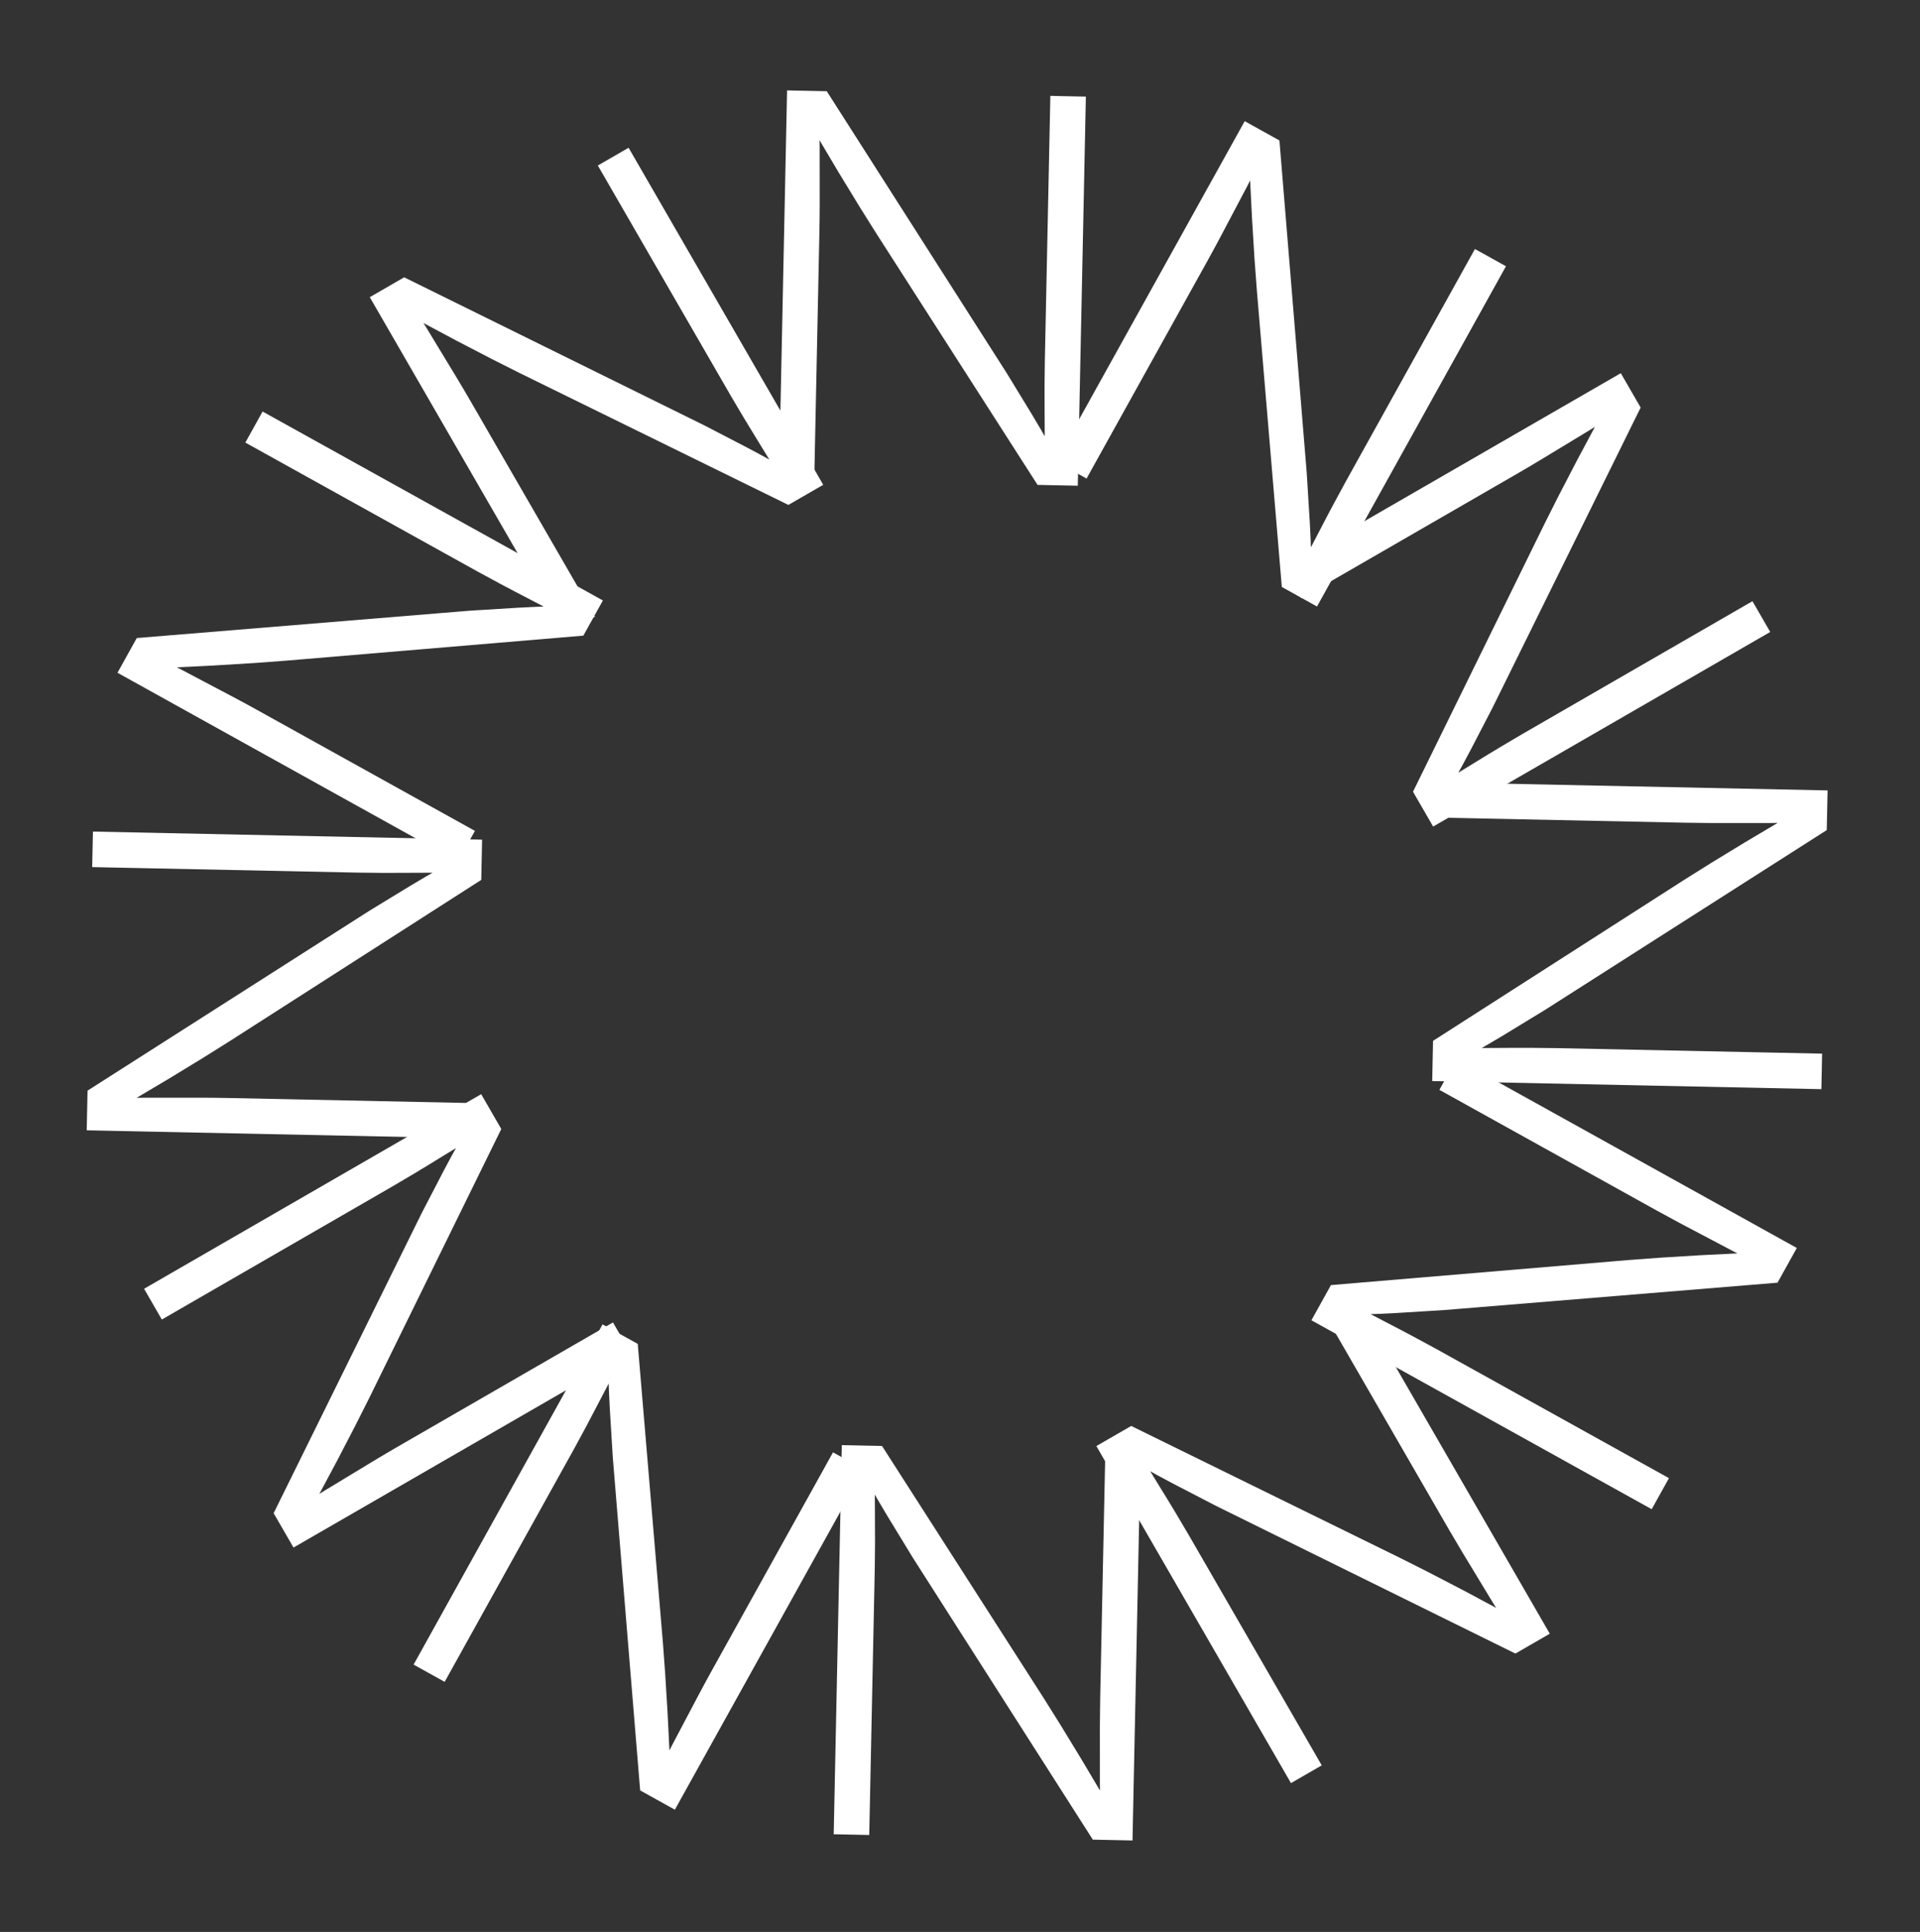
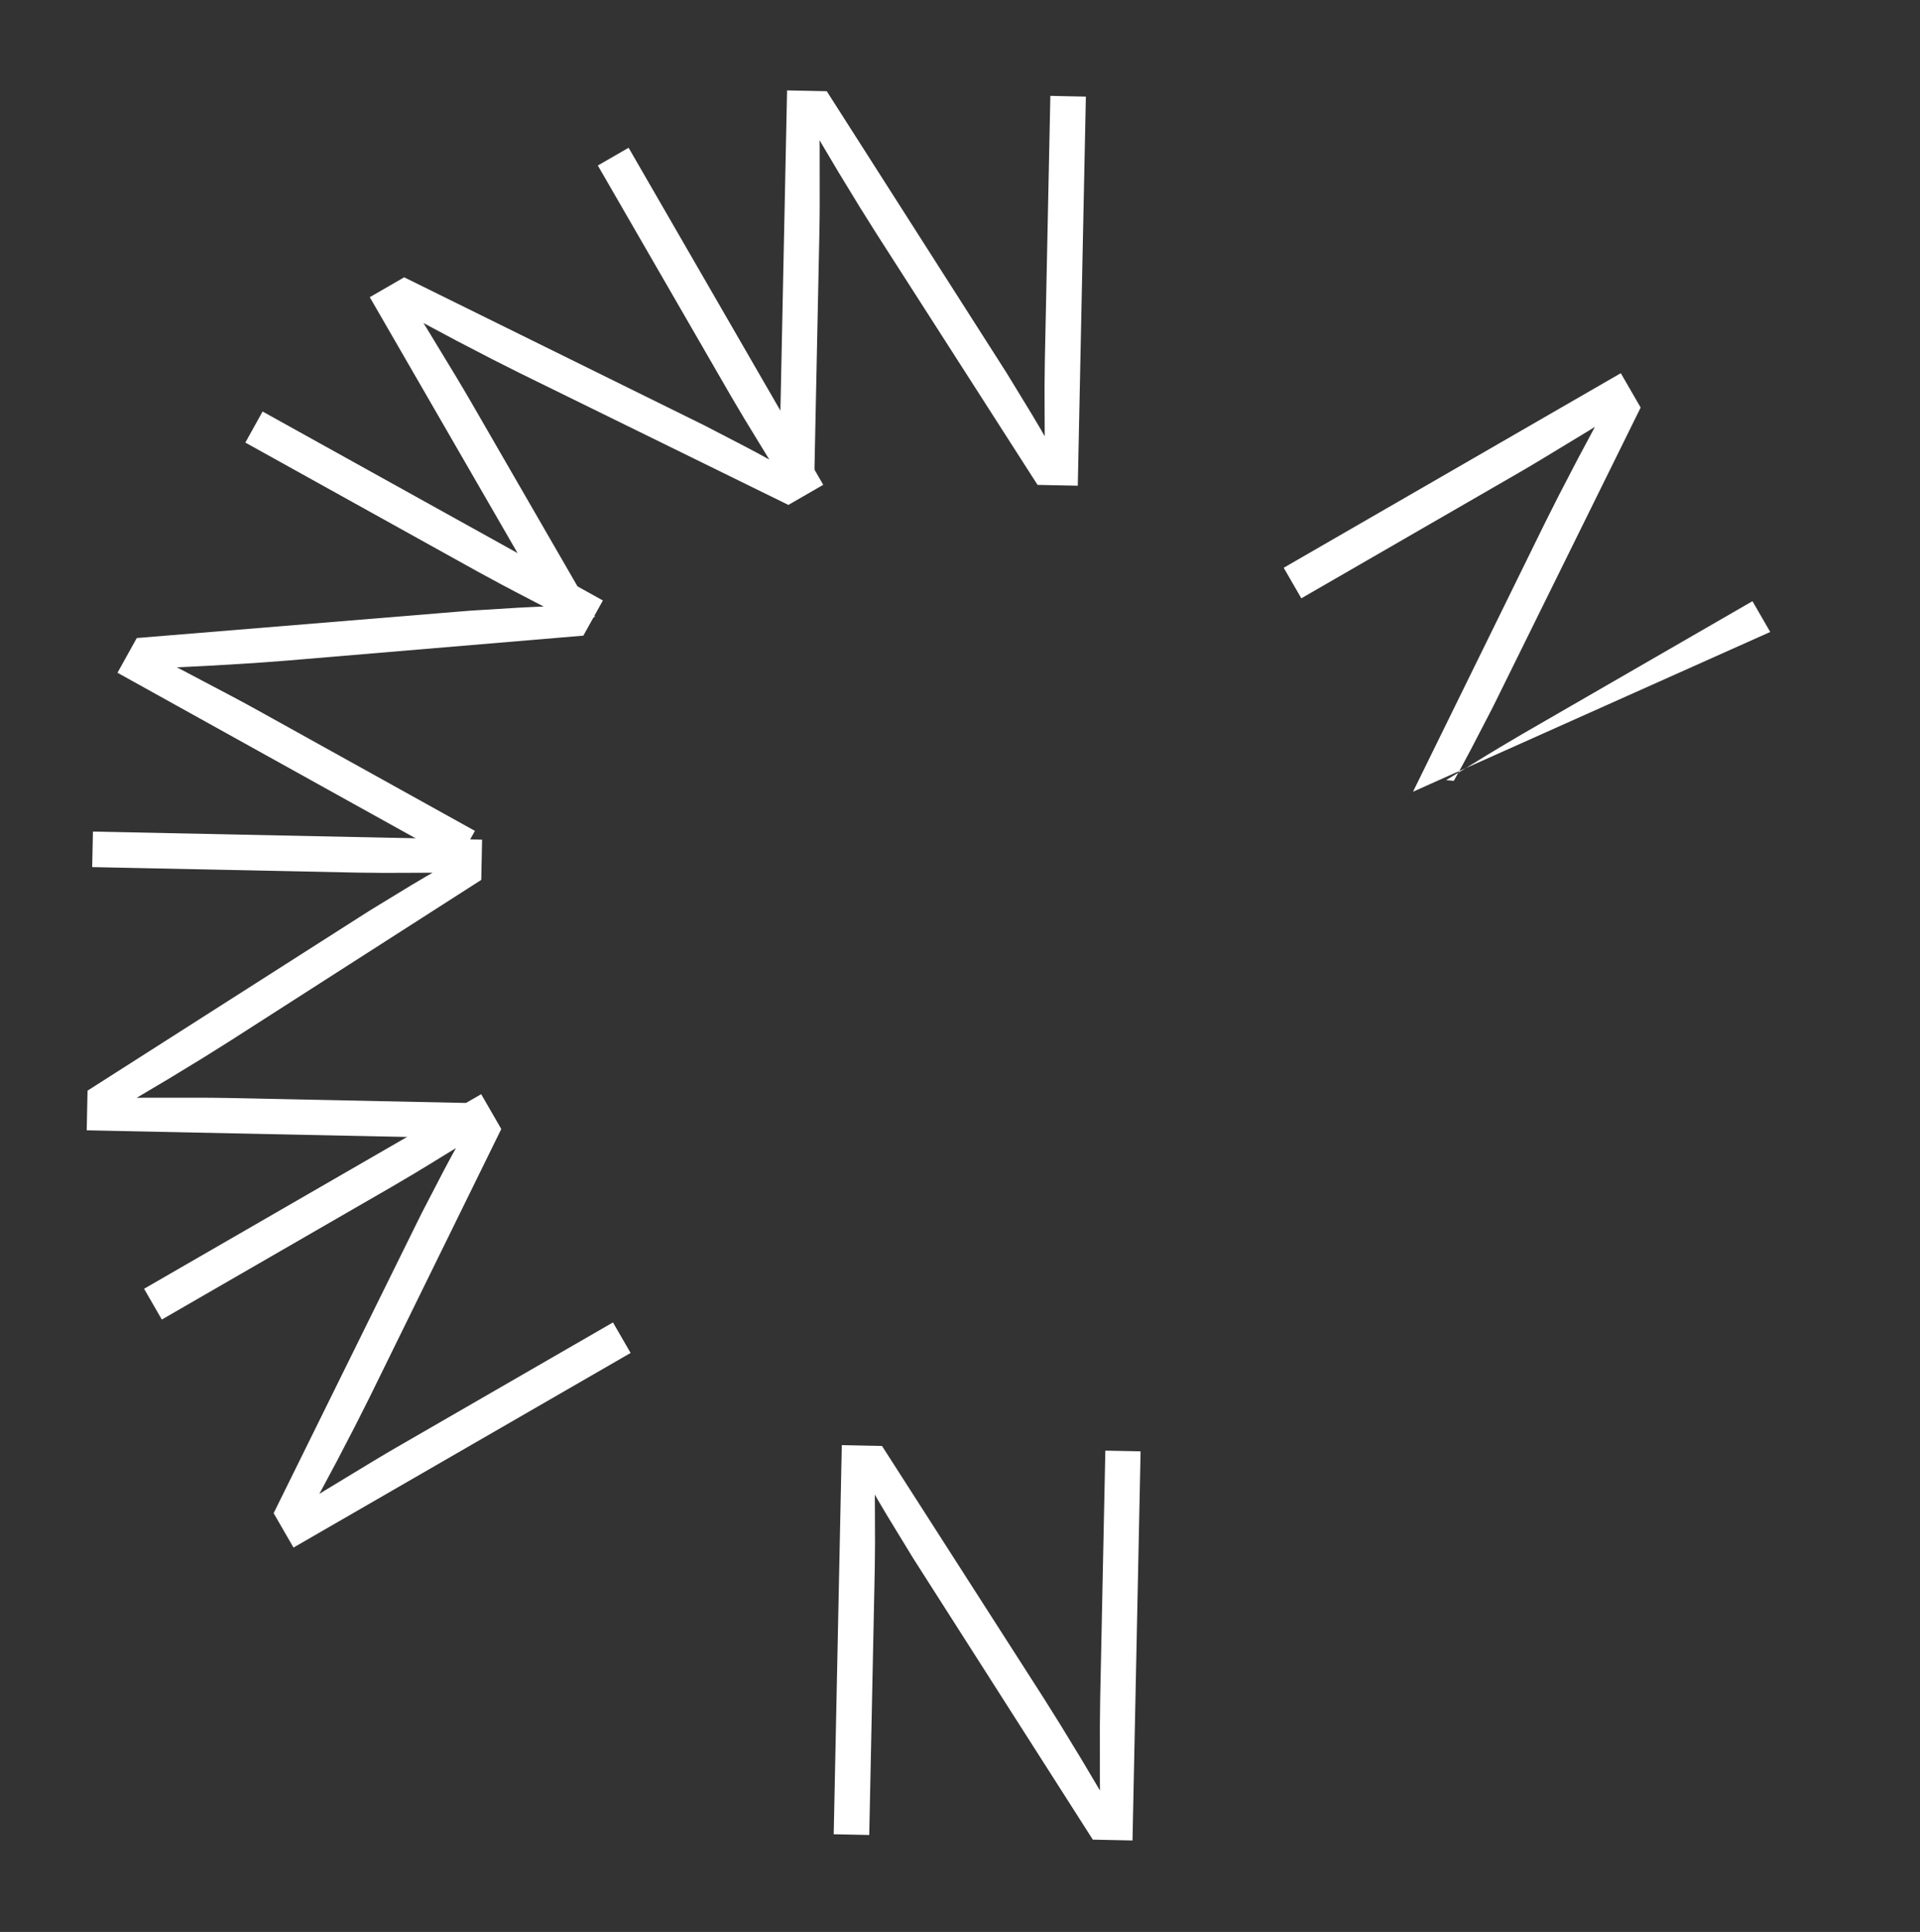
<svg xmlns="http://www.w3.org/2000/svg" width="157" height="158" viewBox="0 0 157 158" fill="none">
  <rect x="0" y="0" width="157" height="158" fill="#333333" stroke="none" />
  <path d="M46.152 51.868L30.237 24.303L33.049 22.679L56.64 34.318C57.232 34.601 57.906 34.943 58.664 35.344C59.434 35.739 60.244 36.159 61.094 36.605C61.944 37.052 62.772 37.503 63.578 37.959L63.519 38.585C63.13 37.938 62.694 37.227 62.214 36.452C61.727 35.665 61.263 34.904 60.824 34.172C60.384 33.439 60.029 32.838 59.758 32.369L48.885 13.536L51.401 12.084L67.316 39.649L64.467 41.294L42.506 30.515C41.881 30.201 41.128 29.822 40.246 29.377C39.377 28.925 38.402 28.419 37.322 27.859C36.247 27.279 35.094 26.662 33.861 26.009L33.871 25.214C34.59 26.345 35.236 27.394 35.811 28.361C36.392 29.309 36.905 30.155 37.352 30.901C37.798 31.646 38.175 32.283 38.481 32.814L48.649 50.426L46.152 51.868Z" fill="white" />
-   <path d="M104.969 46.434L132.534 30.52L134.158 33.331L122.519 56.923C122.236 57.514 121.893 58.189 121.492 58.946C121.098 59.717 120.678 60.527 120.231 61.377C119.785 62.226 119.333 63.054 118.878 63.86L118.252 63.802C118.899 63.412 119.61 62.977 120.385 62.497C121.172 62.009 121.932 61.545 122.665 61.106C123.398 60.666 123.999 60.311 124.467 60.041L143.3 49.167L144.753 51.684L117.188 67.598L115.543 64.749L126.322 42.788C126.636 42.164 127.015 41.41 127.459 40.529C127.911 39.659 128.417 38.685 128.978 37.605C129.558 36.53 130.174 35.376 130.828 34.144L131.623 34.154C130.492 34.872 129.443 35.519 128.476 36.094C127.528 36.674 126.681 37.187 125.936 37.634C125.191 38.081 124.553 38.457 124.023 38.763L106.411 48.932L104.969 46.434Z" fill="white" />
-   <path d="M110.814 106.045L126.728 133.61L123.916 135.234L100.325 123.595C99.734 123.312 99.059 122.969 98.301 122.568C97.531 122.174 96.721 121.754 95.871 121.307C95.022 120.861 94.194 120.409 93.388 119.954L93.446 119.328C93.836 119.975 94.271 120.686 94.751 121.461C95.239 122.248 95.702 123.008 96.142 123.741C96.581 124.474 96.936 125.075 97.207 125.543L108.08 144.376L105.564 145.829L89.65 118.264L92.499 116.619L114.459 127.398C115.084 127.712 115.838 128.091 116.719 128.535C117.589 128.987 118.563 129.493 119.643 130.054C120.718 130.634 121.872 131.25 123.104 131.904L123.094 132.699C122.376 131.568 121.729 130.519 121.154 129.552C120.574 128.604 120.06 127.757 119.614 127.012C119.167 126.267 118.791 125.629 118.484 125.099L108.316 107.487L110.814 106.045Z" fill="white" />
+   <path d="M104.969 46.434L132.534 30.52L134.158 33.331L122.519 56.923C122.236 57.514 121.893 58.189 121.492 58.946C121.098 59.717 120.678 60.527 120.231 61.377C119.785 62.226 119.333 63.054 118.878 63.86L118.252 63.802C118.899 63.412 119.61 62.977 120.385 62.497C121.172 62.009 121.932 61.545 122.665 61.106C123.398 60.666 123.999 60.311 124.467 60.041L143.3 49.167L144.753 51.684L115.543 64.749L126.322 42.788C126.636 42.164 127.015 41.41 127.459 40.529C127.911 39.659 128.417 38.685 128.978 37.605C129.558 36.53 130.174 35.376 130.828 34.144L131.623 34.154C130.492 34.872 129.443 35.519 128.476 36.094C127.528 36.674 126.681 37.187 125.936 37.634C125.191 38.081 124.553 38.457 124.023 38.763L106.411 48.932L104.969 46.434Z" fill="white" />
  <path d="M51.565 110.649L24 126.564L22.376 123.752L34.014 100.161C34.298 99.57 34.64 98.895 35.041 98.137C35.435 97.367 35.856 96.557 36.302 95.707C36.749 94.857 37.2 94.029 37.656 93.224L38.282 93.282C37.635 93.671 36.924 94.107 36.149 94.587C35.362 95.075 34.602 95.538 33.869 95.978C33.136 96.417 32.535 96.772 32.066 97.043L13.233 107.916L11.781 105.4L39.346 89.485L40.99 92.334L30.212 114.295C29.898 114.92 29.519 115.673 29.074 116.555C28.622 117.424 28.116 118.399 27.556 119.479C26.976 120.554 26.359 121.707 25.706 122.94L24.911 122.93C26.042 122.211 27.091 121.565 28.058 120.99C29.006 120.41 29.852 119.896 30.597 119.45C31.343 119.003 31.98 118.626 32.511 118.32L50.123 108.152L51.565 110.649Z" fill="white" />
  <path d="M63.698 39.216L64.359 7.394L67.606 7.461L81.76 29.635C82.118 30.184 82.518 30.826 82.959 31.561C83.413 32.297 83.889 33.076 84.384 33.899C84.88 34.721 85.355 35.535 85.808 36.343L85.434 36.848C85.436 36.093 85.432 35.259 85.422 34.347C85.413 33.421 85.41 32.531 85.413 31.677C85.417 30.822 85.424 30.124 85.436 29.583L85.888 7.841L88.792 7.902L88.131 39.724L84.842 39.656L71.638 19.062C71.266 18.47 70.817 17.756 70.293 16.918C69.784 16.082 69.212 15.144 68.579 14.105C67.96 13.052 67.292 11.928 66.576 10.73L66.996 10.055C67.025 11.395 67.035 12.627 67.026 13.752C67.031 14.864 67.032 15.854 67.028 16.722C67.025 17.591 67.016 18.332 67.004 18.944L66.581 39.276L63.698 39.216Z" fill="white" />
-   <path d="M117.62 63.98L149.443 64.642L149.375 67.888L127.202 82.042C126.653 82.401 126.011 82.8 125.275 83.241C124.539 83.696 123.76 84.171 122.938 84.667C122.116 85.162 121.301 85.637 120.494 86.09L119.989 85.716C120.744 85.718 121.577 85.714 122.489 85.704C123.415 85.695 124.306 85.692 125.16 85.696C126.015 85.699 126.713 85.707 127.254 85.718L148.995 86.17L148.935 89.075L117.113 88.413L117.181 85.124L137.775 71.92C138.367 71.548 139.081 71.1 139.918 70.576C140.755 70.066 141.693 69.495 142.732 68.861C143.784 68.242 144.909 67.574 146.106 66.859L146.781 67.278C145.442 67.308 144.209 67.318 143.084 67.308C141.973 67.314 140.983 67.315 140.114 67.311C139.245 67.307 138.505 67.299 137.893 67.286L117.561 66.864L117.62 63.98Z" fill="white" />
  <path d="M93.267 118.696L92.606 150.519L89.36 150.451L75.206 128.278C74.847 127.729 74.447 127.087 74.007 126.351C73.552 125.615 73.077 124.836 72.581 124.014C72.085 123.192 71.611 122.377 71.157 121.57L71.531 121.065C71.53 121.82 71.534 122.653 71.543 123.565C71.552 124.491 71.555 125.382 71.552 126.236C71.548 127.091 71.541 127.789 71.53 128.33L71.078 150.071L68.173 150.011L68.835 118.189L72.124 118.257L85.328 138.851C85.7 139.443 86.148 140.157 86.672 140.994C87.181 141.831 87.753 142.769 88.387 143.808C89.006 144.86 89.673 145.985 90.389 147.182L89.969 147.857C89.94 146.518 89.93 145.285 89.939 144.16C89.934 143.049 89.933 142.059 89.937 141.19C89.941 140.322 89.949 139.581 89.962 138.969L90.384 118.637L93.267 118.696Z" fill="white" />
  <path d="M38.913 93.103L7.091 92.442L7.158 89.196L29.332 75.042C29.881 74.683 30.523 74.283 31.258 73.843C31.994 73.388 32.773 72.912 33.596 72.417C34.418 71.921 35.233 71.447 36.04 70.993L36.545 71.367C35.79 71.366 34.956 71.37 34.044 71.379C33.118 71.388 32.228 71.391 31.373 71.388C30.519 71.384 29.821 71.377 29.28 71.366L7.538 70.914L7.599 68.009L39.421 68.671L39.353 71.96L18.759 85.163C18.167 85.536 17.453 85.984 16.615 86.508C15.779 87.017 14.841 87.589 13.802 88.223C12.749 88.842 11.624 89.509 10.427 90.225L9.752 89.805C11.092 89.776 12.324 89.766 13.449 89.775C14.56 89.77 15.55 89.769 16.419 89.773C17.288 89.776 18.029 89.785 18.641 89.797L38.973 90.22L38.913 93.103Z" fill="white" />
-   <path d="M86.328 37.736L101.781 9.91L104.62 11.487L106.773 37.704C106.834 38.357 106.887 39.112 106.933 39.968C106.991 40.831 107.048 41.742 107.102 42.701C107.156 43.659 107.195 44.601 107.218 45.526L106.652 45.798C107.006 45.132 107.392 44.393 107.809 43.582C108.234 42.759 108.647 41.971 109.05 41.217C109.452 40.463 109.785 39.849 110.048 39.376L120.606 20.365L123.145 21.775L107.692 49.602L104.816 48.004L102.764 23.627C102.712 22.93 102.649 22.089 102.577 21.104C102.518 20.126 102.45 19.03 102.376 17.816C102.32 16.596 102.256 15.289 102.182 13.896L102.869 13.495C102.269 14.694 101.702 15.788 101.168 16.778C100.653 17.763 100.192 18.639 99.782 19.405C99.373 20.172 99.02 20.822 98.722 21.358L88.849 39.137L86.328 37.736Z" fill="white" />
-   <path d="M119.1 86.61L146.926 102.063L145.35 104.902L119.132 107.056C118.479 107.117 117.725 107.17 116.869 107.216C116.005 107.274 115.095 107.33 114.136 107.384C113.177 107.438 112.235 107.477 111.31 107.501L111.038 106.934C111.705 107.288 112.444 107.674 113.254 108.092C114.077 108.516 114.866 108.93 115.62 109.332C116.374 109.735 116.987 110.067 117.46 110.33L136.472 120.888L135.061 123.428L107.235 107.975L108.832 105.099L133.209 103.047C133.907 102.994 134.748 102.932 135.732 102.86C136.71 102.8 137.807 102.733 139.021 102.658C140.241 102.603 141.548 102.538 142.94 102.464L143.341 103.151C142.143 102.551 141.049 101.984 140.058 101.45C139.073 100.936 138.198 100.474 137.431 100.065C136.665 99.655 136.014 99.302 135.479 99.005L117.7 89.131L119.1 86.61Z" fill="white" />
-   <path d="M70.638 120.176L55.184 148.002L52.346 146.426L50.192 120.208C50.131 119.555 50.078 118.801 50.032 117.945C49.974 117.082 49.918 116.171 49.864 115.212C49.809 114.254 49.771 113.312 49.747 112.386L50.313 112.114C49.959 112.781 49.574 113.52 49.156 114.33C48.731 115.154 48.318 115.942 47.916 116.696C47.513 117.45 47.181 118.063 46.918 118.537L36.36 137.548L33.82 136.137L49.273 108.311L52.149 109.908L54.201 134.286C54.254 134.983 54.316 135.824 54.388 136.809C54.448 137.787 54.515 138.883 54.59 140.097C54.645 141.317 54.71 142.624 54.783 144.017L54.097 144.417C54.697 143.219 55.264 142.125 55.797 141.135C56.312 140.15 56.774 139.274 57.183 138.508C57.592 137.741 57.946 137.09 58.243 136.555L68.117 118.776L70.638 120.176Z" fill="white" />
  <path d="M37.434 70.474L9.607 55.02L11.184 52.181L37.401 50.028C38.054 49.967 38.809 49.914 39.665 49.868C40.528 49.81 41.439 49.754 42.398 49.699C43.356 49.645 44.298 49.606 45.224 49.583L45.496 50.149C44.829 49.795 44.09 49.409 43.279 48.992C42.456 48.567 41.668 48.154 40.914 47.751C40.16 47.349 39.547 47.016 39.073 46.754L20.062 36.196L21.472 33.656L49.299 49.109L47.701 51.985L23.324 54.037C22.627 54.089 21.786 54.152 20.801 54.224C19.823 54.283 18.727 54.351 17.513 54.425C16.293 54.481 14.986 54.546 13.593 54.619L13.193 53.932C14.391 54.532 15.485 55.099 16.475 55.633C17.46 56.148 18.336 56.609 19.102 57.019C19.869 57.428 20.52 57.782 21.055 58.079L38.834 67.952L37.434 70.474Z" fill="white" />
</svg>